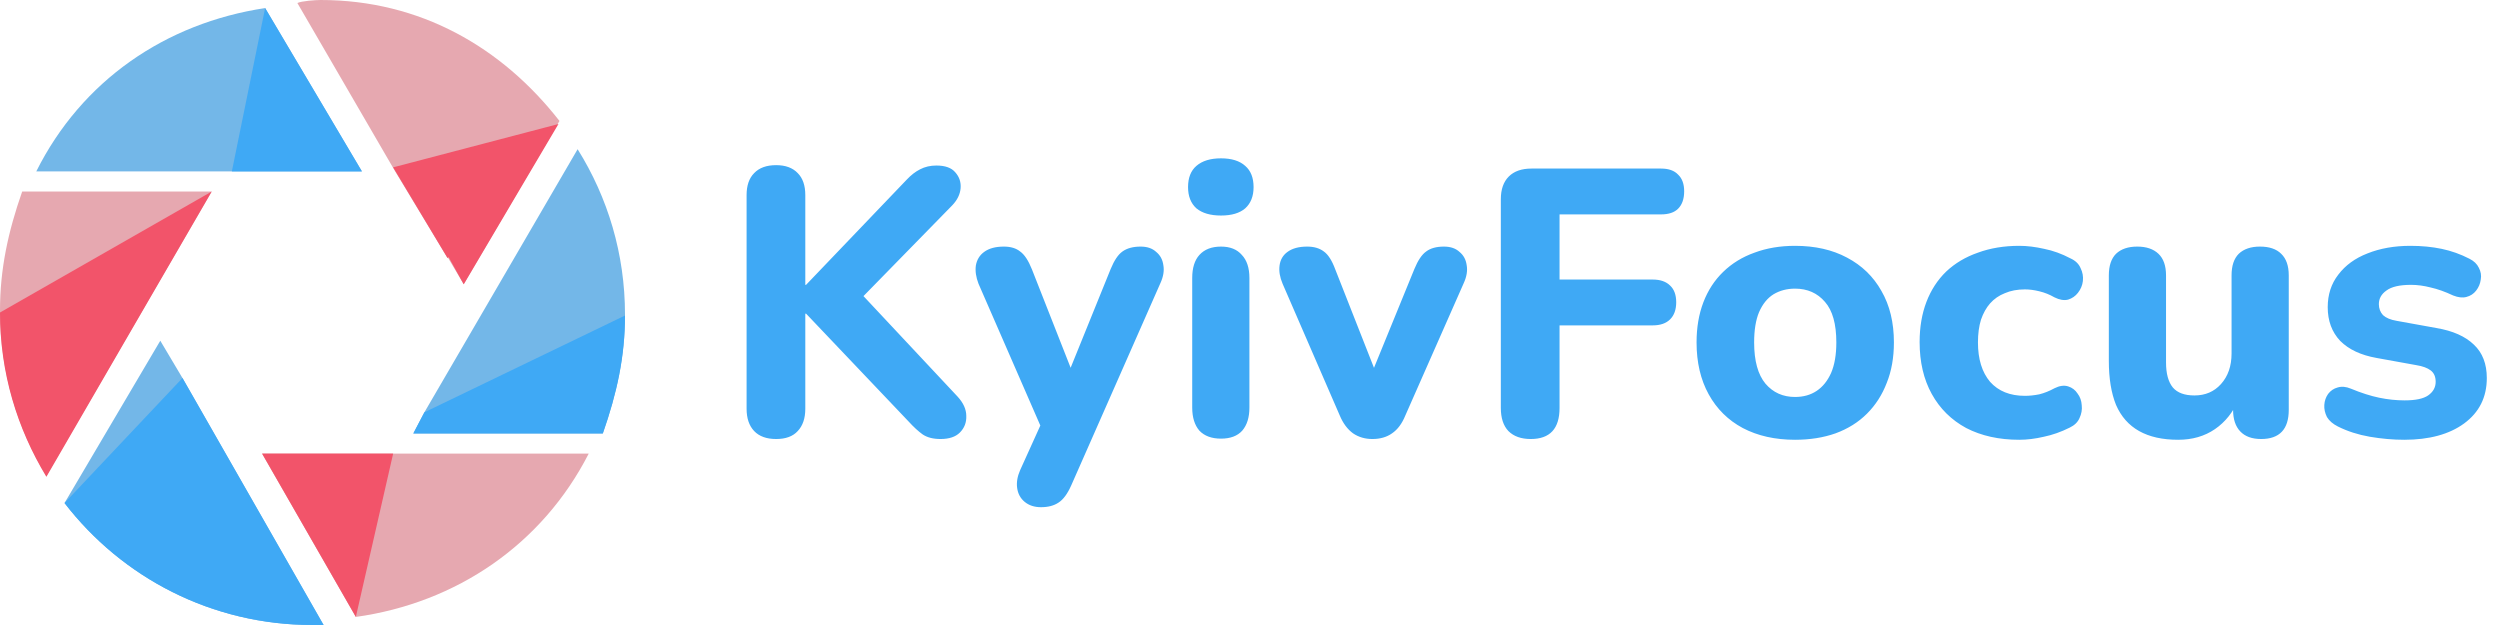
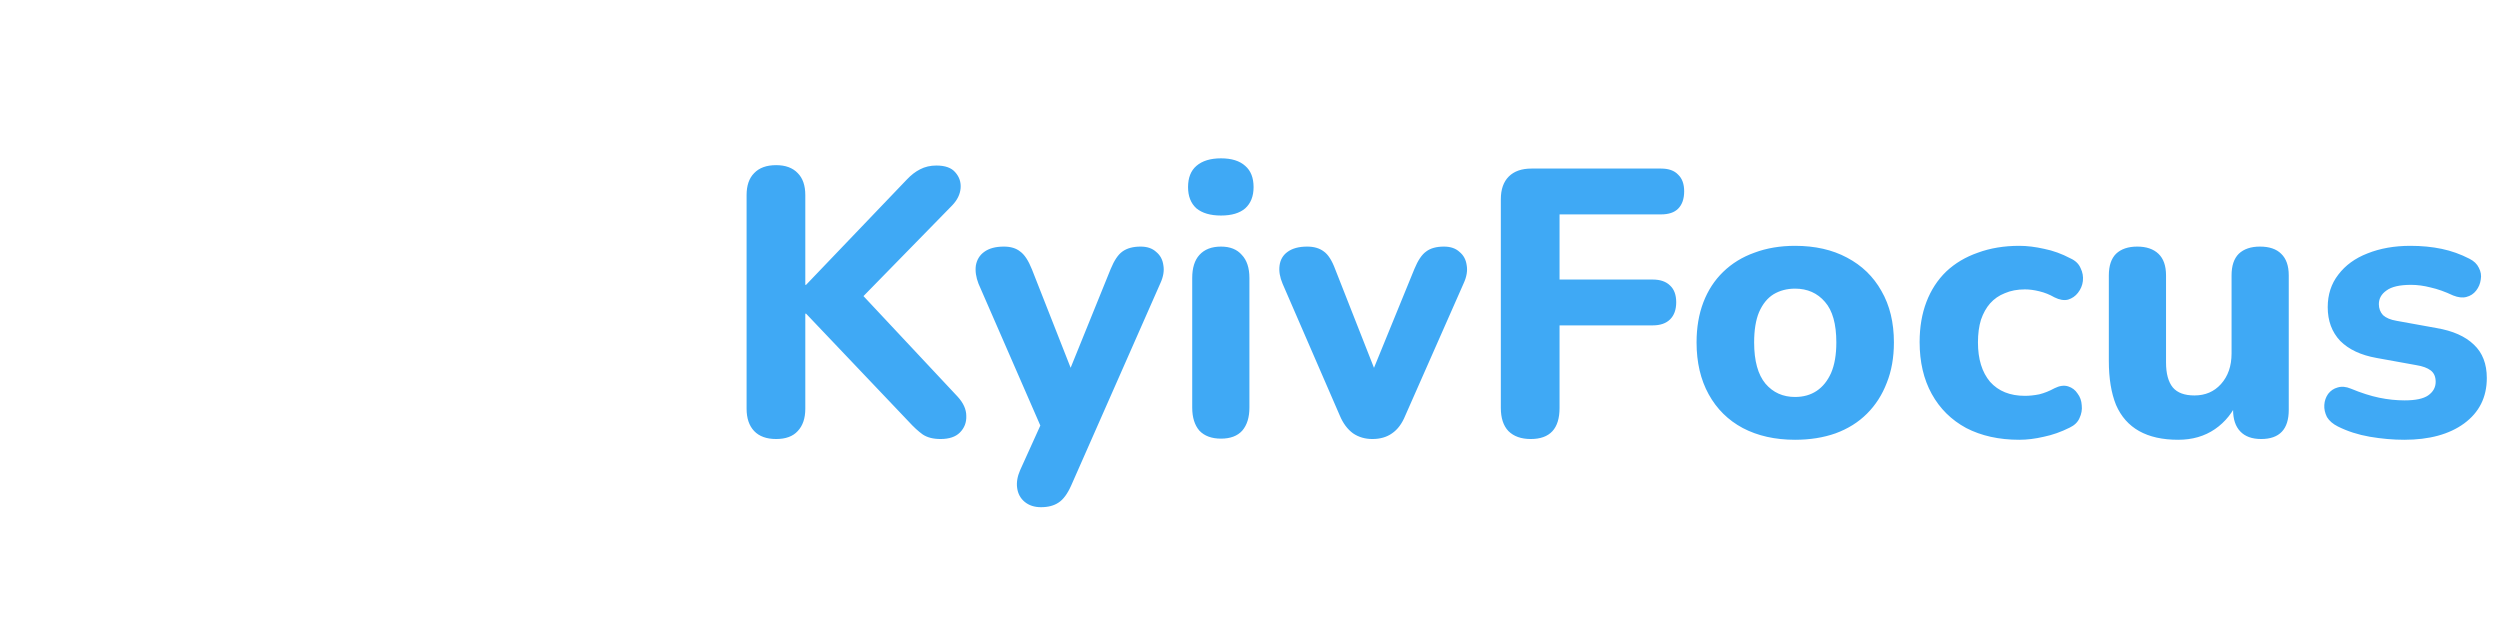
<svg xmlns="http://www.w3.org/2000/svg" width="264" height="66" viewBox="0 0 264 66" fill="none">
  <g clip-path="url(#clip0_226_41)">
    <path d="M24.165 18.097H37.258H38.216L27.997 0.852C17.458 2.448 8.623 8.516 3.832 18.097H24.165Z" fill="#73B7E8" />
-     <path d="M24.484 18.097H37.152H38.216L27.997 0.852" fill="#3FA9F5" />
-     <path d="M41.729 18.097L47.264 27.252V27.145L48.968 30.019L59.081 12.774C53.013 5.003 44.39 0 33.852 0C33.319 0 31.829 0.106 31.403 0.319L41.729 18.097Z" fill="#E6A8B0" />
    <path d="M41.516 17.671L47.264 27.252L47.371 27.145L48.968 30.02L58.974 13.094" fill="#F2546A" />
    <path d="M44.816 43.539L43.645 45.774H63.658C65.148 41.516 66 37.578 66 33.213C66 26.826 64.19 20.865 60.997 15.755L44.816 43.539Z" fill="#73B7E8" />
-     <path d="M44.816 43.539L43.645 45.774H63.658C65.148 41.516 66 37.684 66 33.319" fill="#3FA9F5" />
    <path d="M19.268 39.919L16.926 35.98L6.813 53.119C12.881 60.997 22.355 66 33 66C33.426 66 33.852 66 34.171 66L19.268 39.919Z" fill="#73B7E8" />
-     <path d="M6.813 53.119C12.881 60.997 22.355 66 33 66C33.426 66 33.852 66 34.171 66L19.268 39.919" fill="#3FA9F5" />
    <path d="M22.355 20.226H2.342C0.852 24.484 0 28.422 0 32.787C0 39.174 1.81 45.242 4.897 50.245L22.355 20.226Z" fill="#E6A8B0" />
    <path d="M0 33C0 39.387 1.81 45.242 4.897 50.351L22.355 20.226" fill="#F2546A" />
    <path d="M41.836 47.903H30.445H27.677L37.577 65.148C48.223 63.658 57.271 57.484 62.168 47.903H41.836Z" fill="#E6A8B0" />
    <path d="M41.516 47.903H30.445H27.677L37.577 65.148" fill="#F2546A" />
  </g>
  <path d="M81.96 46.36C80.947 46.36 80.173 46.08 79.64 45.52C79.107 44.96 78.84 44.173 78.84 43.16V20.6C78.84 19.587 79.107 18.813 79.64 18.28C80.173 17.72 80.947 17.44 81.96 17.44C82.947 17.44 83.707 17.72 84.24 18.28C84.773 18.813 85.04 19.587 85.04 20.6V30.08H85.12L95.76 18.96C96.213 18.48 96.68 18.12 97.16 17.88C97.667 17.613 98.24 17.48 98.88 17.48C99.813 17.48 100.48 17.72 100.88 18.2C101.307 18.68 101.493 19.24 101.44 19.88C101.387 20.52 101.093 21.12 100.56 21.68L89.88 32.6L89.92 29.92L101.12 41.88C101.733 42.547 102.04 43.227 102.04 43.92C102.067 44.613 101.84 45.2 101.36 45.68C100.907 46.133 100.227 46.36 99.32 46.36C98.547 46.36 97.92 46.2 97.44 45.88C96.987 45.56 96.48 45.093 95.92 44.48L85.12 33.12H85.04V43.16C85.04 44.173 84.773 44.96 84.24 45.52C83.733 46.08 82.973 46.36 81.96 46.36ZM109.93 53.56C109.237 53.56 108.663 53.373 108.21 53C107.757 52.627 107.49 52.133 107.41 51.52C107.33 50.933 107.437 50.307 107.73 49.64L110.41 43.72V46.2L103.33 29.96C103.063 29.267 102.97 28.627 103.05 28.04C103.157 27.427 103.45 26.947 103.93 26.6C104.437 26.227 105.13 26.04 106.01 26.04C106.73 26.04 107.303 26.213 107.73 26.56C108.183 26.88 108.597 27.507 108.97 28.44L113.69 40.44H112.41L117.29 28.4C117.663 27.493 118.077 26.88 118.53 26.56C119.01 26.213 119.65 26.04 120.45 26.04C121.143 26.04 121.69 26.227 122.09 26.6C122.517 26.947 122.77 27.413 122.85 28C122.957 28.587 122.85 29.227 122.53 29.92L113.13 51.24C112.73 52.147 112.277 52.76 111.77 53.08C111.29 53.4 110.677 53.56 109.93 53.56ZM128.938 46.32C127.951 46.32 127.191 46.04 126.658 45.48C126.151 44.893 125.898 44.08 125.898 43.04V29.36C125.898 28.293 126.151 27.48 126.658 26.92C127.191 26.333 127.951 26.04 128.938 26.04C129.898 26.04 130.631 26.333 131.138 26.92C131.671 27.48 131.938 28.293 131.938 29.36V43.04C131.938 44.08 131.685 44.893 131.178 45.48C130.671 46.04 129.925 46.32 128.938 46.32ZM128.938 22.76C127.818 22.76 126.951 22.507 126.338 22C125.751 21.467 125.458 20.72 125.458 19.76C125.458 18.773 125.751 18.027 126.338 17.52C126.951 16.987 127.818 16.72 128.938 16.72C130.058 16.72 130.911 16.987 131.498 17.52C132.085 18.027 132.378 18.773 132.378 19.76C132.378 20.72 132.085 21.467 131.498 22C130.911 22.507 130.058 22.76 128.938 22.76ZM144.921 46.36C144.148 46.36 143.468 46.16 142.881 45.76C142.295 45.333 141.828 44.707 141.481 43.88L135.441 29.96C135.148 29.267 135.041 28.627 135.121 28.04C135.201 27.427 135.481 26.947 135.961 26.6C136.468 26.227 137.161 26.04 138.041 26.04C138.761 26.04 139.348 26.213 139.801 26.56C140.255 26.88 140.655 27.507 141.001 28.44L145.721 40.44H144.441L149.361 28.4C149.735 27.493 150.148 26.88 150.601 26.56C151.055 26.213 151.681 26.04 152.481 26.04C153.175 26.04 153.721 26.227 154.121 26.6C154.548 26.947 154.801 27.413 154.881 28C154.988 28.587 154.881 29.227 154.561 29.92L148.401 43.88C148.055 44.733 147.588 45.36 147.001 45.76C146.441 46.16 145.748 46.36 144.921 46.36ZM161.648 46.36C160.635 46.36 159.848 46.08 159.288 45.52C158.755 44.96 158.488 44.147 158.488 43.08V21.04C158.488 20 158.768 19.2 159.328 18.64C159.888 18.08 160.688 17.8 161.728 17.8H175.408C176.208 17.8 176.808 18.013 177.208 18.44C177.635 18.84 177.848 19.427 177.848 20.2C177.848 21 177.635 21.613 177.208 22.04C176.808 22.44 176.208 22.64 175.408 22.64H164.688V29.52H174.528C175.328 29.52 175.942 29.733 176.368 30.16C176.795 30.56 177.008 31.147 177.008 31.92C177.008 32.693 176.795 33.293 176.368 33.72C175.942 34.147 175.328 34.36 174.528 34.36H164.688V43.08C164.688 45.267 163.675 46.36 161.648 46.36ZM189.557 46.44C187.45 46.44 185.61 46.027 184.037 45.2C182.49 44.373 181.29 43.187 180.437 41.64C179.584 40.093 179.157 38.267 179.157 36.16C179.157 34.587 179.397 33.173 179.877 31.92C180.357 30.667 181.05 29.6 181.957 28.72C182.89 27.813 183.997 27.133 185.277 26.68C186.557 26.2 187.984 25.96 189.557 25.96C191.664 25.96 193.49 26.373 195.037 27.2C196.61 28.027 197.824 29.2 198.677 30.72C199.557 32.24 199.997 34.053 199.997 36.16C199.997 37.76 199.744 39.187 199.237 40.44C198.757 41.693 198.064 42.773 197.157 43.68C196.25 44.587 195.144 45.28 193.837 45.76C192.557 46.213 191.13 46.44 189.557 46.44ZM189.557 41.92C190.437 41.92 191.197 41.707 191.837 41.28C192.477 40.853 192.984 40.227 193.357 39.4C193.73 38.547 193.917 37.467 193.917 36.16C193.917 34.213 193.517 32.787 192.717 31.88C191.917 30.947 190.864 30.48 189.557 30.48C188.704 30.48 187.944 30.68 187.277 31.08C186.637 31.48 186.13 32.107 185.757 32.96C185.41 33.787 185.237 34.853 185.237 36.16C185.237 38.107 185.637 39.56 186.437 40.52C187.237 41.453 188.277 41.92 189.557 41.92ZM213.232 46.44C211.098 46.44 209.232 46.027 207.632 45.2C206.058 44.347 204.845 43.147 203.992 41.6C203.138 40.053 202.712 38.227 202.712 36.12C202.712 34.547 202.952 33.133 203.432 31.88C203.912 30.627 204.605 29.56 205.512 28.68C206.445 27.8 207.565 27.133 208.872 26.68C210.178 26.2 211.632 25.96 213.232 25.96C214.058 25.96 214.938 26.067 215.872 26.28C216.805 26.467 217.725 26.8 218.632 27.28C219.165 27.52 219.525 27.867 219.712 28.32C219.925 28.747 220.005 29.2 219.952 29.68C219.898 30.133 219.725 30.547 219.432 30.92C219.165 31.267 218.818 31.507 218.392 31.64C217.965 31.747 217.485 31.667 216.952 31.4C216.445 31.107 215.912 30.893 215.352 30.76C214.818 30.627 214.312 30.56 213.832 30.56C213.032 30.56 212.325 30.693 211.712 30.96C211.098 31.2 210.578 31.56 210.152 32.04C209.752 32.493 209.432 33.067 209.192 33.76C208.978 34.453 208.872 35.253 208.872 36.16C208.872 37.92 209.298 39.307 210.152 40.32C211.032 41.307 212.258 41.8 213.832 41.8C214.312 41.8 214.818 41.747 215.352 41.64C215.885 41.507 216.418 41.293 216.952 41C217.485 40.733 217.965 40.667 218.392 40.8C218.818 40.933 219.152 41.187 219.392 41.56C219.658 41.907 219.805 42.32 219.832 42.8C219.885 43.253 219.805 43.707 219.592 44.16C219.405 44.587 219.058 44.92 218.552 45.16C217.645 45.613 216.738 45.933 215.832 46.12C214.925 46.333 214.058 46.44 213.232 46.44ZM230.013 46.44C228.36 46.44 226.986 46.133 225.893 45.52C224.8 44.907 223.986 43.987 223.453 42.76C222.946 41.507 222.693 39.96 222.693 38.12V29.08C222.693 28.067 222.946 27.307 223.453 26.8C223.986 26.293 224.733 26.04 225.693 26.04C226.653 26.04 227.4 26.293 227.933 26.8C228.466 27.307 228.733 28.067 228.733 29.08V38.28C228.733 39.453 228.973 40.333 229.453 40.92C229.933 41.48 230.693 41.76 231.733 41.76C232.88 41.76 233.813 41.36 234.533 40.56C235.28 39.733 235.653 38.653 235.653 37.32V29.08C235.653 28.067 235.906 27.307 236.413 26.8C236.946 26.293 237.693 26.04 238.653 26.04C239.64 26.04 240.386 26.293 240.893 26.8C241.426 27.307 241.693 28.067 241.693 29.08V43.28C241.693 45.333 240.72 46.36 238.773 46.36C237.813 46.36 237.08 46.093 236.573 45.56C236.066 45.027 235.813 44.267 235.813 43.28V40.6L236.413 42.16C235.826 43.52 234.986 44.573 233.893 45.32C232.8 46.067 231.506 46.44 230.013 46.44ZM253.887 46.44C252.714 46.44 251.5 46.333 250.247 46.12C249.02 45.907 247.9 45.547 246.887 45.04C246.354 44.773 245.967 44.44 245.727 44.04C245.514 43.613 245.42 43.187 245.447 42.76C245.474 42.333 245.607 41.947 245.847 41.6C246.114 41.253 246.447 41.027 246.847 40.92C247.274 40.787 247.74 40.827 248.247 41.04C249.34 41.493 250.34 41.813 251.247 42C252.154 42.187 253.047 42.28 253.927 42.28C255.074 42.28 255.9 42.107 256.407 41.76C256.94 41.387 257.207 40.907 257.207 40.32C257.207 39.787 257.034 39.387 256.687 39.12C256.34 38.853 255.834 38.667 255.167 38.56L250.967 37.8C249.314 37.507 248.034 36.907 247.127 36C246.247 35.067 245.807 33.88 245.807 32.44C245.807 31.107 246.18 29.96 246.927 29C247.674 28.013 248.7 27.267 250.007 26.76C251.34 26.227 252.847 25.96 254.527 25.96C255.727 25.96 256.834 26.067 257.847 26.28C258.86 26.493 259.834 26.84 260.767 27.32C261.247 27.56 261.58 27.88 261.767 28.28C261.98 28.68 262.047 29.093 261.967 29.52C261.914 29.947 261.754 30.333 261.487 30.68C261.22 31.027 260.874 31.253 260.447 31.36C260.047 31.467 259.58 31.413 259.047 31.2C258.194 30.8 257.407 30.52 256.687 30.36C255.967 30.173 255.274 30.08 254.607 30.08C253.407 30.08 252.54 30.28 252.007 30.68C251.474 31.053 251.207 31.533 251.207 32.12C251.207 32.573 251.354 32.96 251.647 33.28C251.967 33.573 252.447 33.773 253.087 33.88L257.287 34.64C259.02 34.933 260.34 35.52 261.247 36.4C262.154 37.253 262.607 38.427 262.607 39.92C262.607 41.947 261.807 43.547 260.207 44.72C258.634 45.867 256.527 46.44 253.887 46.44Z" fill="#3FA9F5" />
  <defs>
    <clipPath id="clip0_226_41">
-       <rect width="66" height="66" fill="white" />
-     </clipPath>
+       </clipPath>
  </defs>
</svg>